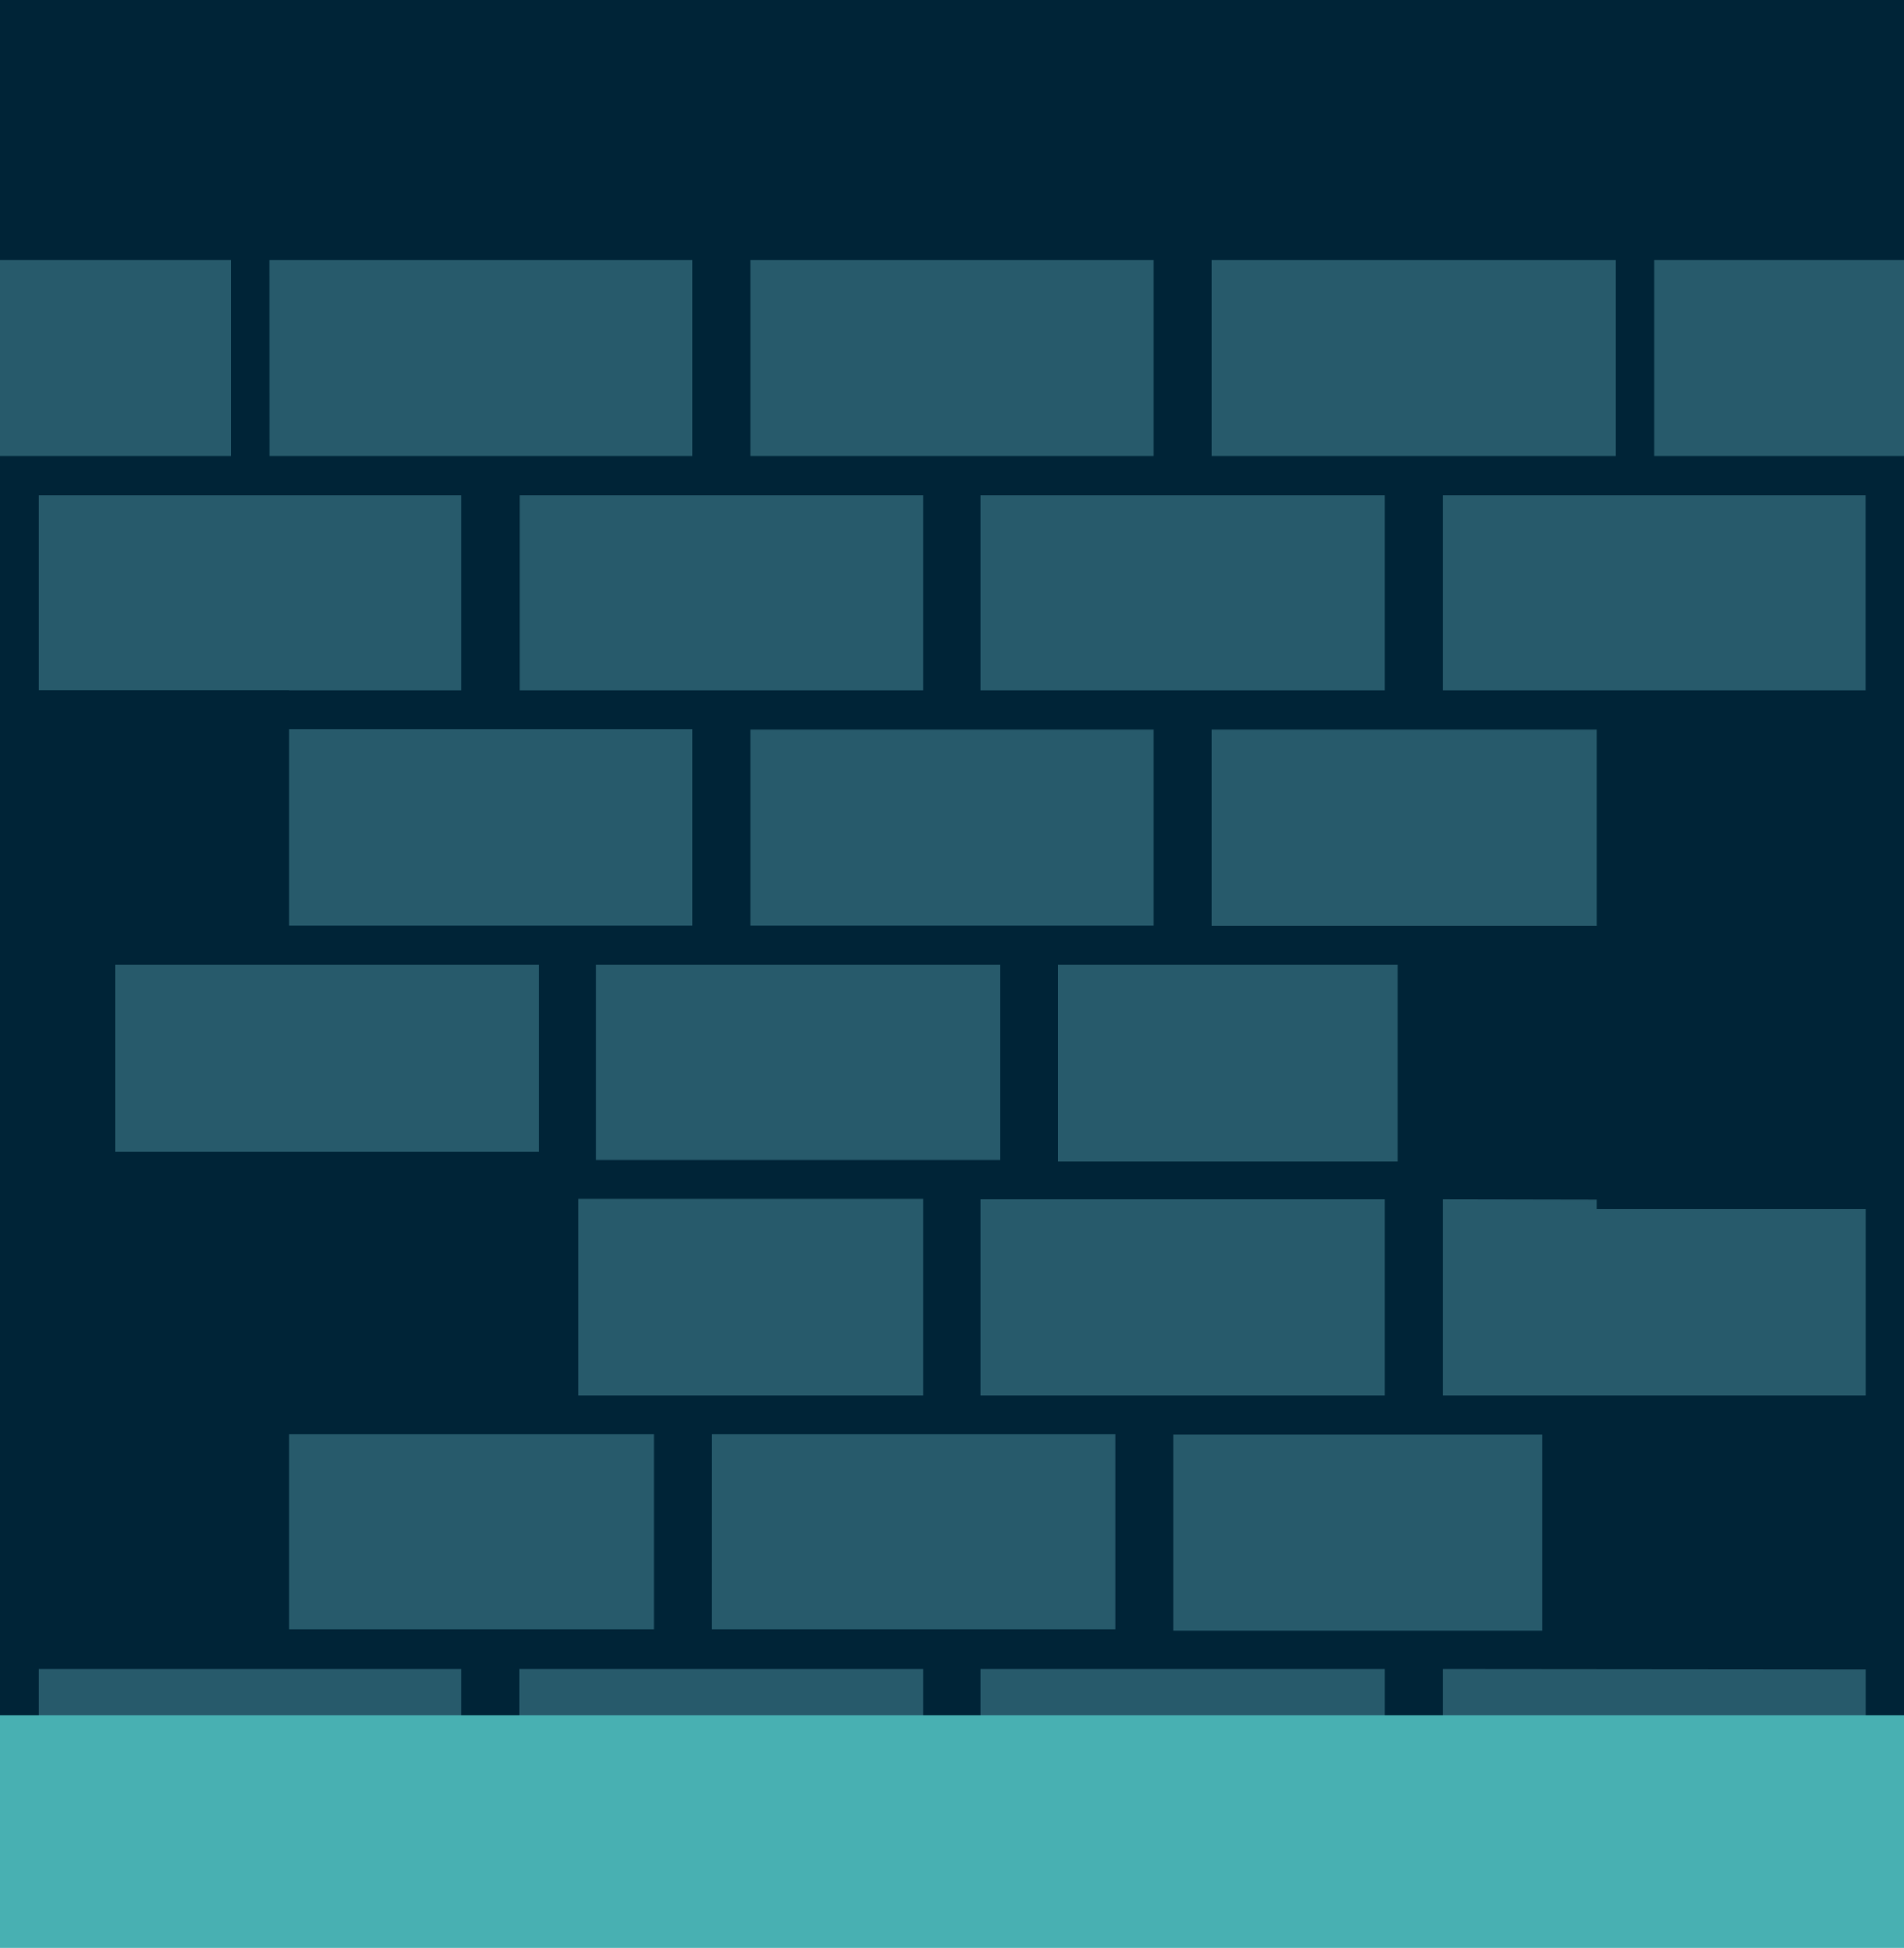
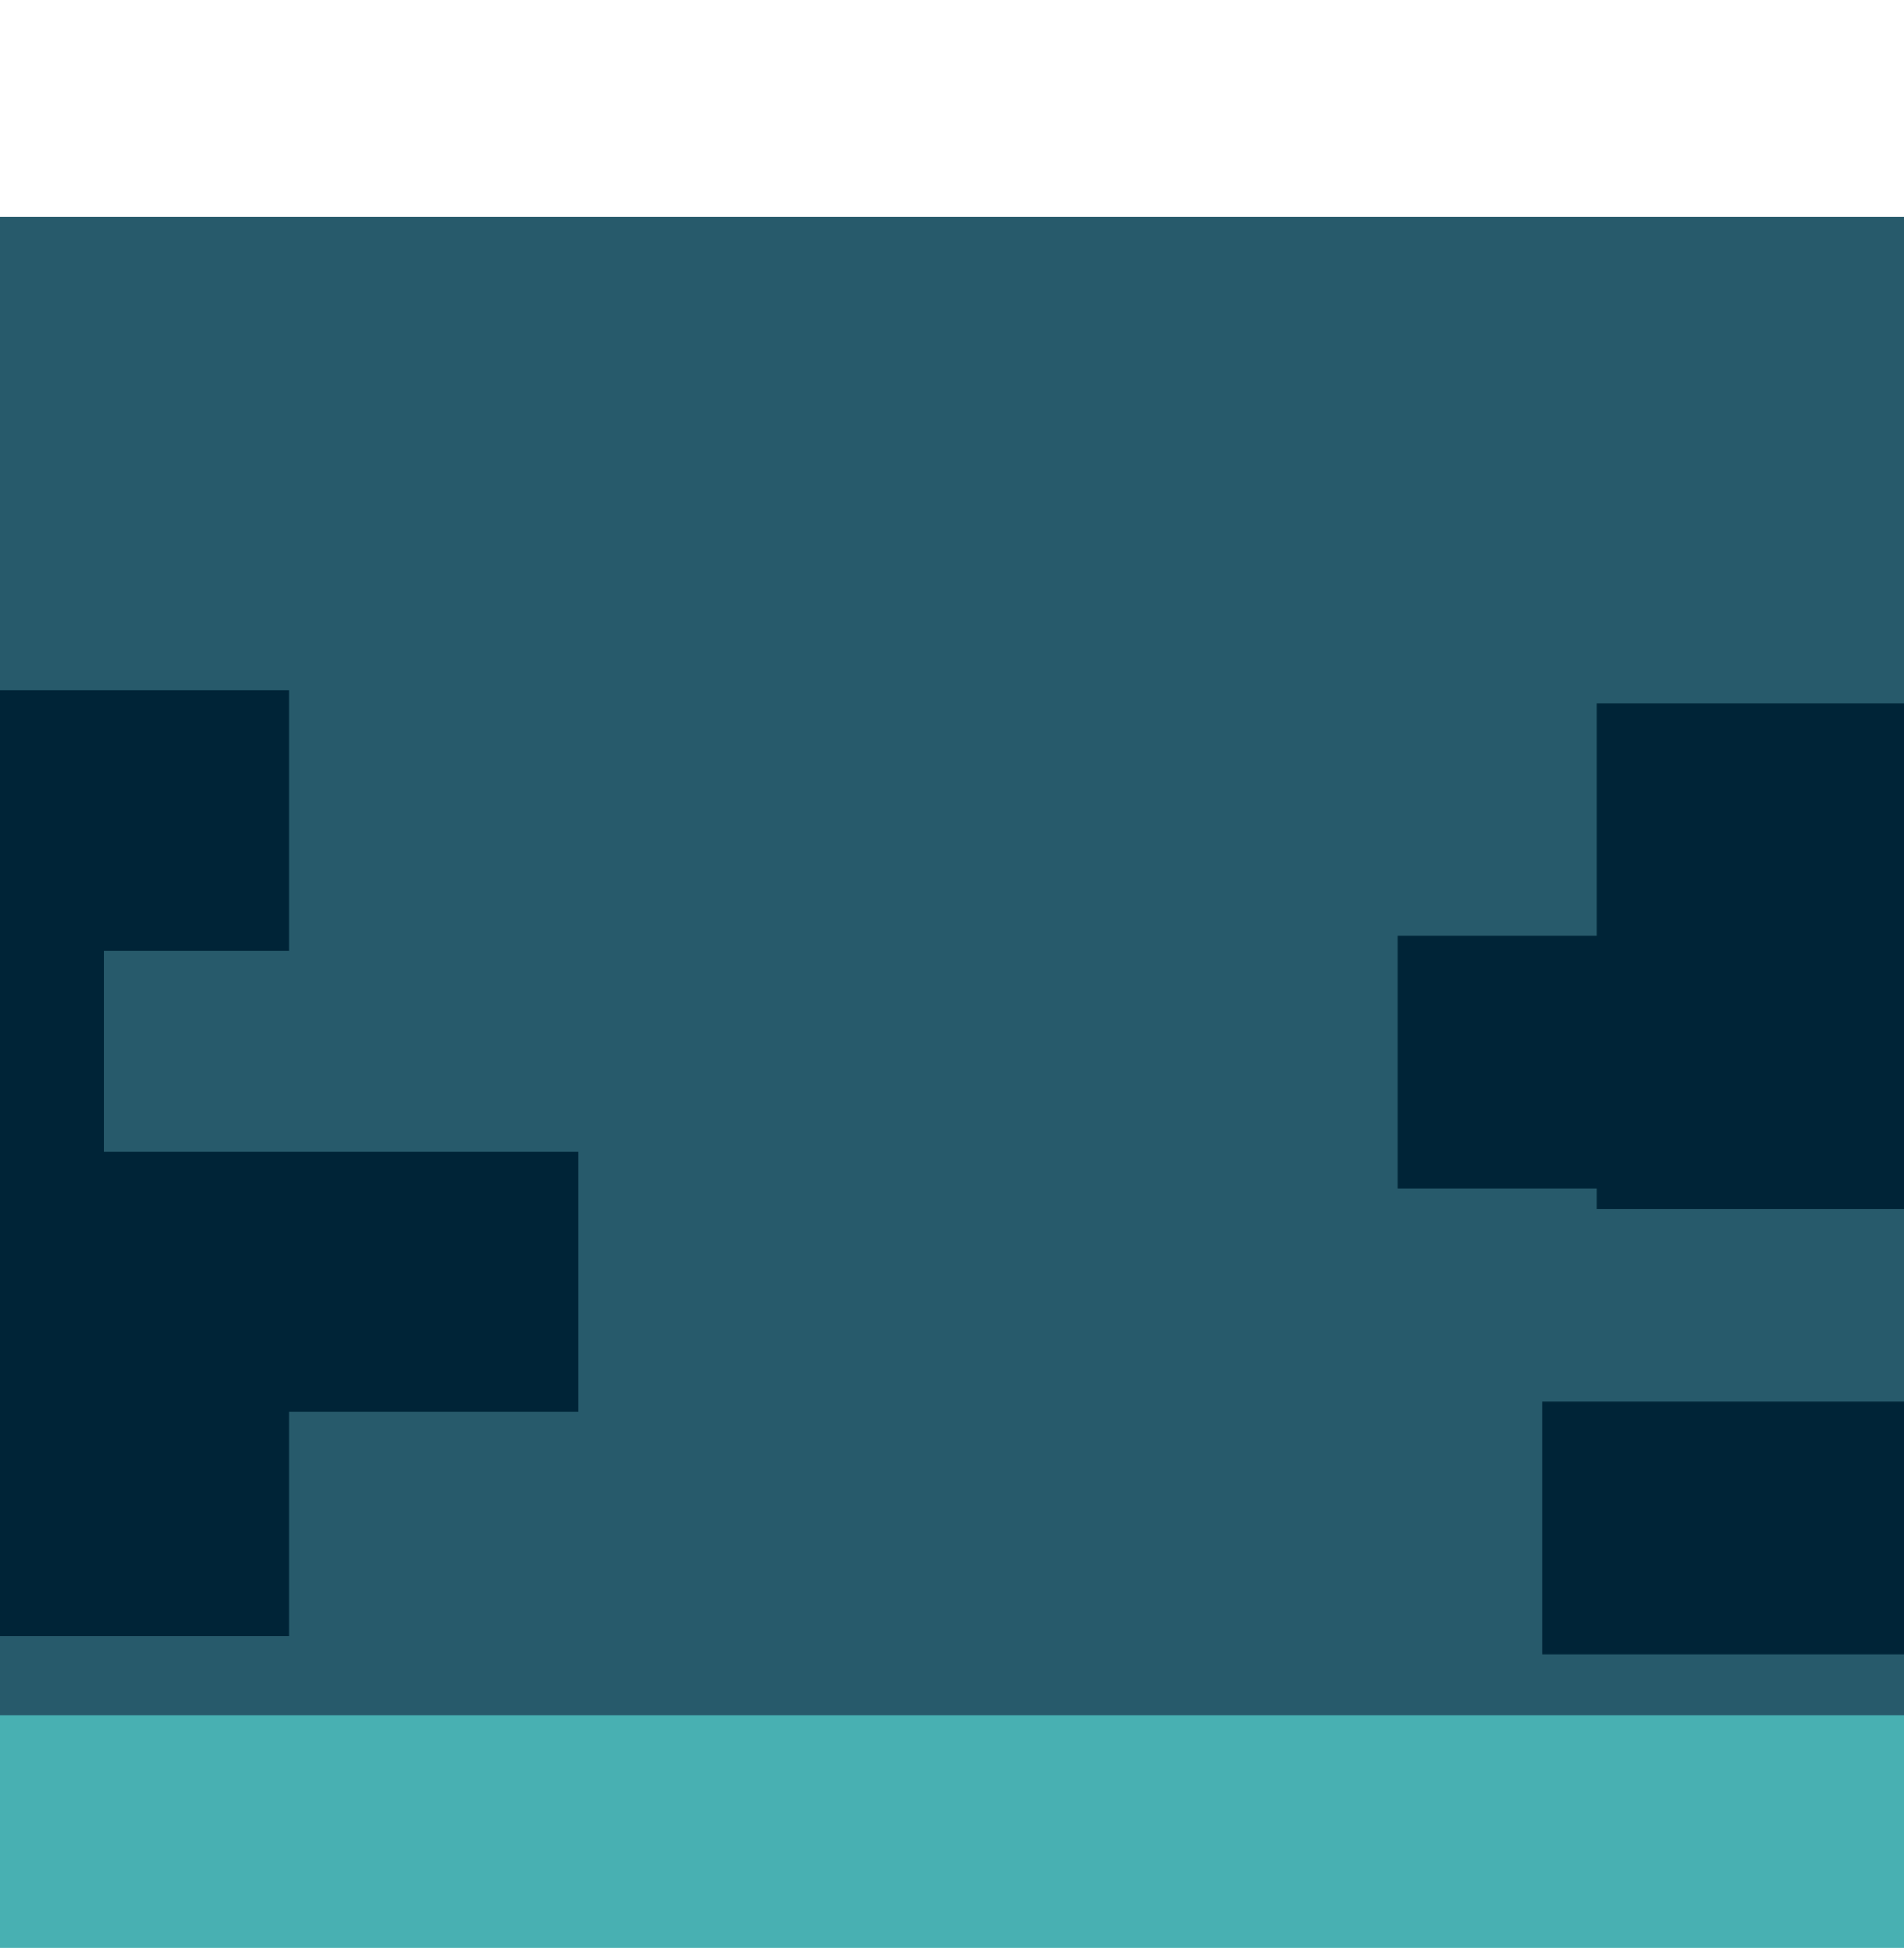
<svg xmlns="http://www.w3.org/2000/svg" id="Group_61" data-name="Group 61" width="24.55" height="25.118" viewBox="0 0 24.55 25.118">
  <g id="Group_6" data-name="Group 6" transform="translate(0 2.797)">
    <g id="Group_5" data-name="Group 5">
      <g id="Rectangle_9" data-name="Rectangle 9" fill="#275a6b" stroke="#275a6b" stroke-width="1">
        <rect width="24.55" height="21.287" stroke="none" />
        <rect x="0.5" y="0.5" width="23.55" height="20.287" fill="none" />
      </g>
      <g id="noun-wall-1033938" transform="translate(0 0.053)">
        <g id="Layer_2" data-name="Layer 2">
          <g id="Group_1" data-name="Group 1">
            <g id="Wall">
-               <path id="Path_3" data-name="Path 3" d="M21.326,9.588V6.561H24.55V3.028H21.326V0H2.976V3.028H0V6.561H2.976V9.084H.992v3.533H6.2V15.14H2.48v3.028H0V21.7H24.55V18.168H20.83V15.644h3.72V12.112H19.342V9.588Zm-.5-.5H15.623V6.561H20.83ZM17.855,15.14H12.647V12.616h5.208Zm-8.679.5h5.208v2.523H9.175ZM7.687,9.588h5.208v2.523H7.687ZM6.7,3.533H11.9V6.056H6.7ZM17.855,6.056H12.647V3.533h5.208Zm-4.96,3.028H9.671V6.561h5.208V9.084ZM24.054,3.533V6.056H18.6V3.533ZM20.83.5V3.028H15.623V.5ZM9.671.5h5.208V3.028H9.671Zm-6.2,0H8.927V3.028H3.472ZM.5,6.056V3.533H5.952V6.056Zm2.976.5H8.927V9.084H3.472ZM1.488,12.112V9.588H6.943v2.523Zm5.208.5H11.9V15.14H6.7Zm-3.72,3.028H8.431v2.523H2.976ZM5.952,21.2H.5V18.672H5.952Zm.744,0V18.672H11.9V21.2Zm11.159,0H12.647V18.672h5.208Zm6.2-2.523V21.2H18.6V18.672Zm-3.72-.5H15.127V15.644h5.208Zm3.72-5.551V15.14H18.6V12.616Zm-5.208-.5H13.639V9.588h5.208Z" fill="#002437" />
-             </g>
+               </g>
          </g>
        </g>
      </g>
      <rect id="Rectangle_10" data-name="Rectangle 10" width="6.525" height="3.263" transform="translate(18.025 9.268)" fill="#002437" />
      <rect id="Rectangle_11" data-name="Rectangle 11" width="6.525" height="3.962" transform="translate(24.55 6.27) rotate(90)" fill="#002437" />
      <rect id="Rectangle_12" data-name="Rectangle 12" width="4.661" height="3.263" transform="translate(19.889 15.275)" fill="#002437" />
      <rect id="Rectangle_13" data-name="Rectangle 13" width="7.458" height="3.356" transform="translate(0 12.051)" fill="#002437" />
      <rect id="Rectangle_14" data-name="Rectangle 14" width="3.729" height="3.356" transform="translate(0 14.943)" fill="#002437" />
      <rect id="Rectangle_15" data-name="Rectangle 15" width="3.729" height="3.356" transform="translate(0 6.106)" fill="#002437" />
      <rect id="Rectangle_16" data-name="Rectangle 16" width="1.342" height="4.288" transform="translate(0 8.454)" fill="#002437" />
      <path id="Path_7" data-name="Path 7" d="M185,282.5h24.55" transform="translate(-185 -261.679)" fill="none" stroke="#48b0b2" stroke-width="3" />
    </g>
  </g>
-   <rect id="Rectangle_19" data-name="Rectangle 19" width="24.55" height="3.356" transform="translate(0 0)" fill="#002437" />
</svg>